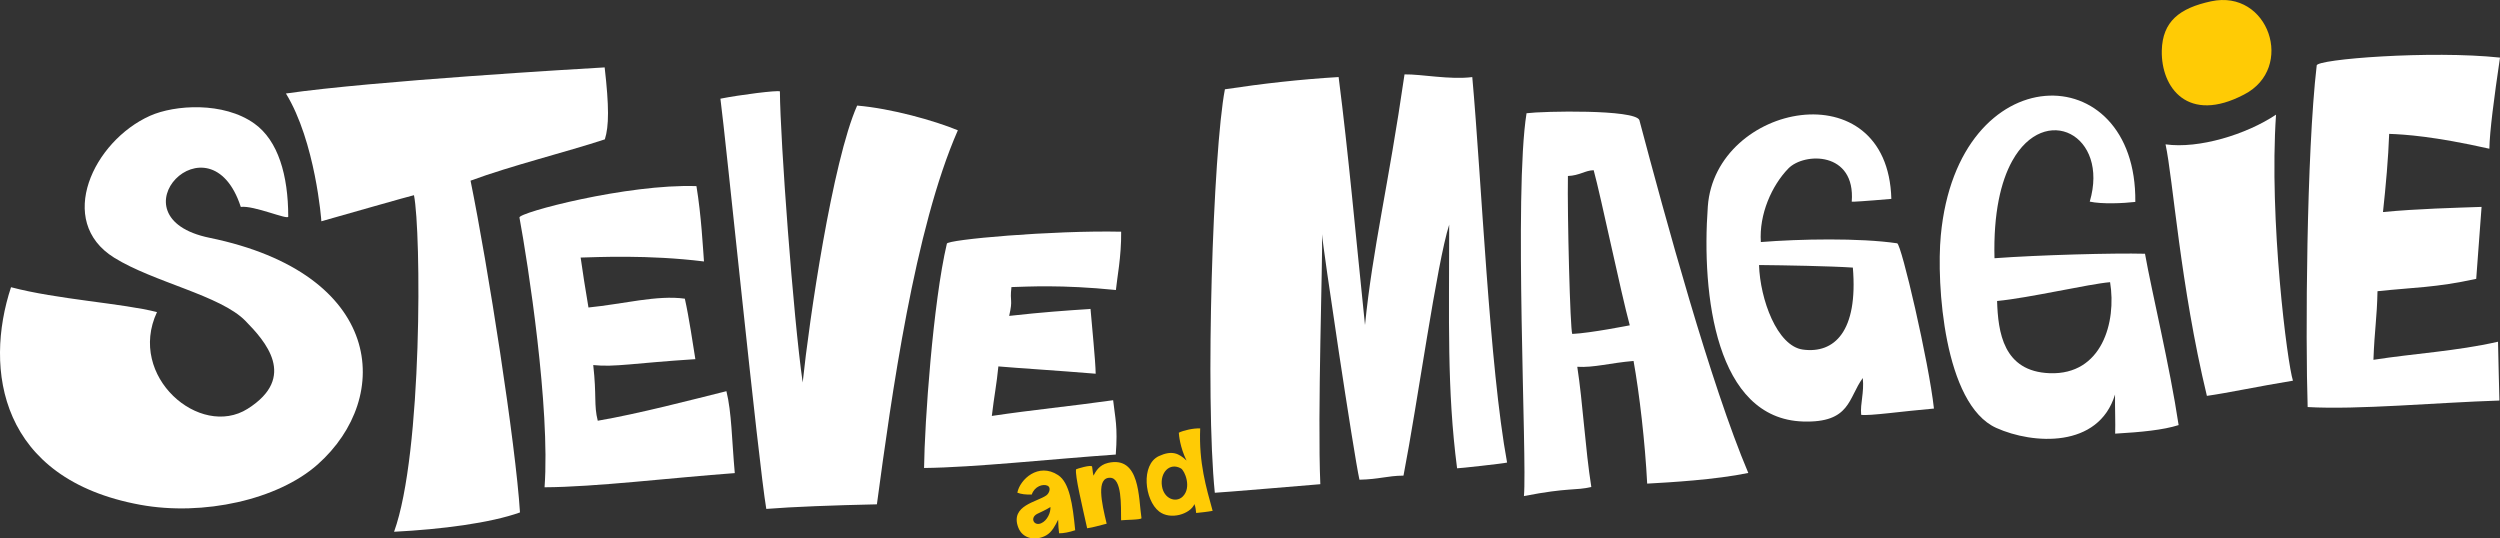
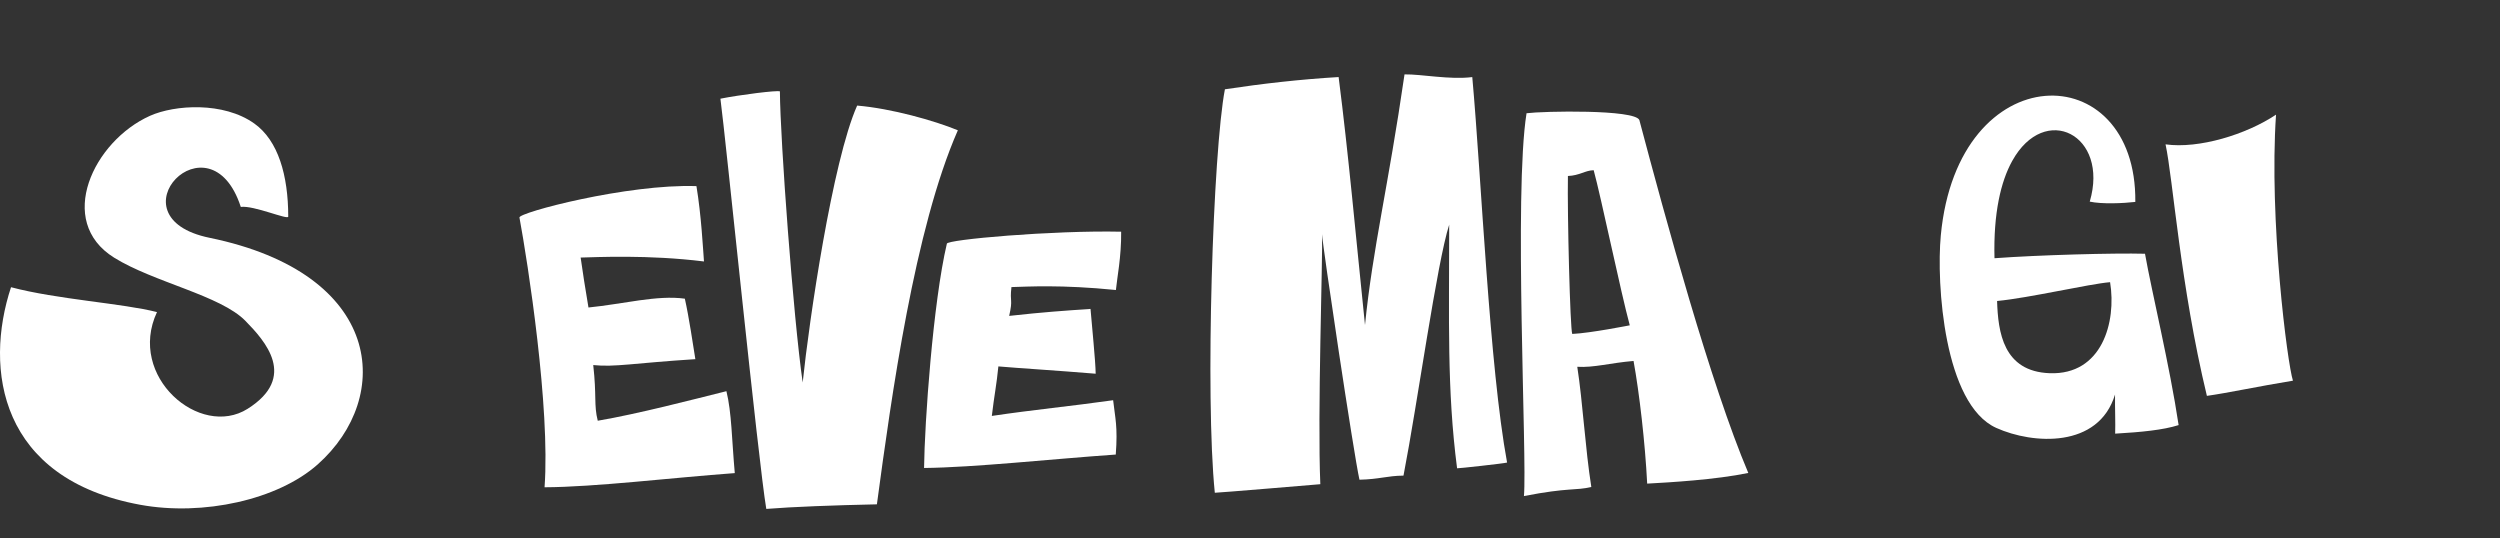
<svg xmlns="http://www.w3.org/2000/svg" xml:space="preserve" width="780px" height="168px" version="1.1" style="shape-rendering:geometricPrecision; text-rendering:geometricPrecision; image-rendering:optimizeQuality; fill-rule:evenodd; clip-rule:evenodd" viewBox="0 0 780 168">
  <rect x="0" y="0" width="780" height="168" fill="#333333" stroke="none" />
  <defs>
    <style type="text/css">
   
    .fil1 {fill:#FFCB05}
    .fil0 {fill:white}
   
  </style>
  </defs>
  <g id="Vrstva_x0020_1">
    <g id="_2164728325760">
-       <path class="fil0" d="M89.21 29.17c9.19,15 11.09,39.71 11.05,39.87 4.18,-1.18 28.56,-8.15 28.9,-8.14 2.27,11.37 2.7,80.4 -6.21,105.01 14.86,-0.76 30,-2.72 39.28,-6.03 -1.31,-21.31 -10.04,-77.09 -15.42,-103.51 12.56,-4.66 30.09,-8.99 41.9,-12.89 1.31,-4.12 1.34,-10.29 -0.06,-22.45 -7.57,0.43 -72.18,4.22 -99.44,8.14z" />
      <path class="fil0" d="M162.07 67.87c2.62,14.17 9.64,59.36 7.83,84.16 15.7,-0.06 39.73,-2.99 59.35,-4.42 -0.93,-10.38 -0.97,-18.97 -2.61,-25.56 -10.3,2.56 -27.47,7.06 -40.14,9.22 -1.26,-4.96 -0.31,-7.68 -1.41,-17.37 6.72,0.71 12.58,-0.61 31.86,-1.84 -0.75,-4.63 -1.97,-13.03 -3.28,-18.87 -8.63,-1.21 -19.22,1.68 -30.07,2.75 -1.12,-6.71 -1.68,-10.23 -2.44,-15.58 4.89,-0.11 20.99,-0.95 38.48,1.22 -0.32,-4.13 -0.83,-14.31 -2.35,-23.51 -21.55,-0.74 -55.63,8.28 -55.22,9.8z" />
      <path class="fil0" d="M224.77 30.79c1.57,11.58 11.82,113.23 14.31,127.99 8.4,-0.67 20.85,-1.13 34.51,-1.43 4.57,-33.87 11.75,-85.95 25.26,-116.7 -7.37,-3.04 -20.78,-6.81 -31.42,-7.71 -7.71,17.34 -14.99,67.11 -16.99,86.4 -2.93,-20.29 -7.01,-75.58 -7.11,-90.83 -0.75,-0.41 -12.56,1.08 -18.56,2.28z" />
      <path class="fil0" d="M295.42 76.04c-4.3,18.2 -6.96,55.96 -7.11,69.97 15.65,-0.16 40.04,-2.82 59.81,-4.19 0.66,-8.81 -0.2,-11.36 -0.82,-16.95 -13.31,1.88 -24.9,2.97 -37.85,4.9 0.73,-6.25 1.51,-9.89 2.04,-15.45 6.57,0.57 17.99,1.26 30.36,2.28 -0.04,-3.94 -1.22,-15.27 -1.61,-20.22 -8.35,0.58 -14.42,0.97 -25.38,2.18 1.25,-5.5 0.13,-3.99 0.71,-8.99 4.89,-0.13 15.5,-0.81 32.59,0.91 0.32,-3.51 1.73,-10.37 1.64,-18.19 -21.35,-0.47 -54.56,2.46 -54.38,3.75z" />
      <path class="fil0" d="M89.93 67.58c-0.01,-12.91 -3.14,-23.72 -10.56,-29.02 -9.65,-6.9 -24.88,-5.87 -32.57,-2.43 -17.62,7.89 -29.52,32.85 -11.19,44.26 12.33,7.67 33.19,11.77 40.96,19.72 6.12,6.26 16.35,17.54 0.7,27.43 -14.86,9.4 -37.67,-10.07 -28.29,-30.17 -10.56,-2.72 -31.19,-3.95 -45.54,-7.76 -8.45,25.62 -3.59,59.86 40.37,67.89 19.57,3.57 42.9,-1.56 55.33,-12.62 23.69,-21.09 20.57,-59.53 -33.76,-70.69 -31.44,-6.45 0.06,-39.36 9.75,-9.63 4.05,-0.54 14.8,4.17 14.8,3.02z" />
-       <path class="fil0" d="M722.81 20.45c-3.21,27.54 -3.53,85.11 -2.82,106.55 15.71,0.9 40.05,-1.4 59.83,-2.03 -0.09,-4.87 -0.32,-11.03 -0.44,-18.35 -13.25,2.99 -25.98,3.63 -38.87,5.64 0.35,-9.52 1.1,-12.94 1.27,-21.4 11.42,-1.22 18.12,-1.09 30.8,-3.86 0.48,-6.87 1.06,-14.12 1.67,-22.45 -8.34,0.3 -19.85,0.56 -30.76,1.61 0.9,-8.32 1.66,-16.78 1.93,-24.39 4.89,0.17 13.99,0.75 31.26,4.63 0.1,-5.34 1.42,-15.56 3.32,-28.43 -21.48,-2.3 -57.46,0.49 -57.19,2.48z" />
      <path class="fil0" d="M382.17 27.86c11.71,-1.77 23.4,-3.1 35.48,-3.82 3.08,24.07 5.22,48.28 8.23,77.37 2.42,-24.09 7.21,-42.91 12.33,-78.2 5.23,-0.1 14.11,1.73 21.14,0.84 2.89,32.05 5.33,90.26 10.86,120.27 -0.92,0.28 -15.31,1.86 -15.6,1.79 -3.2,-24.64 -2.46,-46.62 -2.46,-76.02 -3.86,12.02 -9.9,55.83 -14.26,78.3 -5.27,0.07 -7.43,1.13 -13.74,1.28 -1.76,-7.79 -11.57,-73.39 -11.67,-76.58 0.25,7.48 -1.47,56.29 -0.54,77.98 -0.17,0.01 -32.37,2.73 -32.92,2.67 -3.06,-30.13 -0.56,-106.6 3.15,-125.88z" />
-       <path class="fil1" d="M689.86 0.41c-9.87,2.12 -15.17,6.3 -15.38,15.35 -0.27,11.62 8.16,22.95 25.7,13.72 16.01,-8.24 7.66,-32.94 -10.32,-29.07z" />
+       <path class="fil1" d="M689.86 0.41z" />
      <path class="fil0" d="M675.65 45.04c2.33,10.76 4.61,44.09 12.9,78.47 6.33,-0.88 15.95,-2.95 26.85,-4.74 -1.73,-5.22 -7.51,-50.22 -5.28,-83 -9.25,6.19 -24.07,10.72 -34.47,9.27z" />
      <path class="fil0" d="M623.09 93.91c9.99,-0.94 28.7,-5.33 35.26,-5.87 2.04,12.56 -2.58,28.99 -18.82,28.4 -14.56,-0.52 -16.13,-12.86 -16.44,-22.53zm43.13 -30.91c0.5,-45.68 -55.4,-46.01 -60.69,10.46 -1.41,15.05 0.98,52.7 17.31,60.05 11.43,5.15 31.93,6.43 37.05,-10.42 -0.05,4.31 0.16,8.88 0.04,12.21 8.22,-0.48 14.98,-1.14 19.8,-2.67 -2.76,-18.46 -8.4,-41.66 -10.49,-53.46 -9.65,-0.26 -33.31,0.39 -46.96,1.4 -0.36,-14.06 1.97,-23.9 5.5,-30.3 10.2,-18.5 30.36,-8.17 24.22,12.64 3.79,0.82 10.49,0.53 14.22,0.09z" />
-       <path class="fil0" d="M548.82 82.69c8.03,0.08 22.36,0.33 29.27,0.8 1.67,19.93 -5.79,26.91 -15.59,25.58 -8.08,-1.1 -13.36,-15.76 -13.68,-26.38zm41.28 -20.64c-1.08,-40.59 -54.93,-29.88 -57.26,2.35 -2.02,27.74 2.5,66.25 29.71,67.11 14.84,0.47 14.06,-7.32 18.64,-13.57 0.47,4.71 -0.83,7.77 -0.51,11.48 2.36,0.42 13.24,-1.15 22.71,-1.95 -1.57,-14.4 -10.16,-51.37 -11.48,-51.56 -11.71,-1.72 -30.45,-1.36 -42.53,-0.39 -0.57,-8.7 3.42,-17.63 8.58,-22.95 4.94,-5.08 21.02,-5.4 19.78,10.36 0.21,0.06 4.26,-0.17 12.36,-0.88z" />
      <path class="fil0" d="M490.54 104.19c5.71,-0.26 17.84,-2.68 17.95,-2.69 -2.8,-10.31 -9,-40.17 -11.26,-48.39 -2.61,0.03 -4.42,1.67 -8.04,1.8 -0.21,12.04 0.69,47.73 1.35,49.28zm-15.07 50.58c1.02,-11.7 -3.2,-94.36 0.81,-119.44 5.13,-0.67 33.86,-1.25 35.2,2.13 8.17,30.79 22.21,82.31 33.99,110.1 -10.12,2.11 -24.52,2.95 -31.55,3.33 -0.64,-12.75 -2.43,-28.18 -4.25,-38.27 -7.28,0.61 -12.41,2.14 -17.56,1.82 1.72,11.09 2.48,25.48 4.38,37.5 -5.04,1.19 -6.98,0.1 -21.02,2.83z" />
-       <path class="fil1" d="M370.2 143.7c-2.08,-4.25 -2.36,-7.98 -2.41,-8.7 1.46,-0.73 4.52,-1.43 6.67,-1.34 -0.45,10.78 1.89,18.48 3.88,25.72 -1.72,0.33 -3.66,0.51 -5.14,0.67 -0.11,-0.98 -0.16,-1.73 -0.54,-2.77 -1.3,3.1 -7.47,5.06 -11.01,2.31 -4.58,-3.55 -5.77,-14.65 -0.08,-17.29 4.09,-1.89 6.27,-0.86 8.63,1.4zm-48.29 10.59c-1.92,0.07 -3.29,-0.11 -4.5,-0.57 0.78,-4.11 6.56,-9.54 12.73,-5.48 3.54,2.33 4.52,9 5.32,17.19 -1.92,0.65 -3.65,0.96 -5.02,0.96 -0.15,-0.95 -0.27,-2.57 -0.3,-4.25 -0.91,1.85 -1.92,3.87 -3.74,4.9 -3.04,1.72 -7.37,1.29 -8.76,-2.62 -2.41,-6.74 5.85,-7.77 8.8,-9.85 1.03,-0.73 1.54,-2.54 0.36,-3.05 -1.44,-0.63 -4.04,0.24 -4.89,2.77zm5.83 3.9c-1.45,0.93 -3.14,1.64 -4.1,2.12 -2.39,1.2 -1.1,3.92 1.17,2.96 2,-0.85 3.04,-3.46 2.93,-5.08zm7.99 -11.76c-0.37,1.93 1.91,11.37 3.46,18.39 2.16,-0.32 3.51,-0.8 6.09,-1.43 -1.62,-6.68 -3.29,-14.38 1.05,-14.33 3.77,0.04 3.39,8.68 3.45,13.27 1.06,-0.15 6.44,-0.13 6.36,-0.68 -0.95,-6.16 -0.36,-19.53 -10.42,-17.23 -2.83,0.65 -3.89,2.75 -4.55,3.98 -0.33,-1.42 0.01,0.07 -0.43,-2.8 -0.12,-0.77 -4.99,0.72 -5.01,0.83zm32.71 -0.29c-3.47,-1.95 -6.57,1.27 -5.91,5.54 0.61,3.97 4.36,5.3 6.46,3.26 2.89,-2.81 0.65,-8.13 -0.55,-8.8z" />
    </g>
  </g>
</svg>